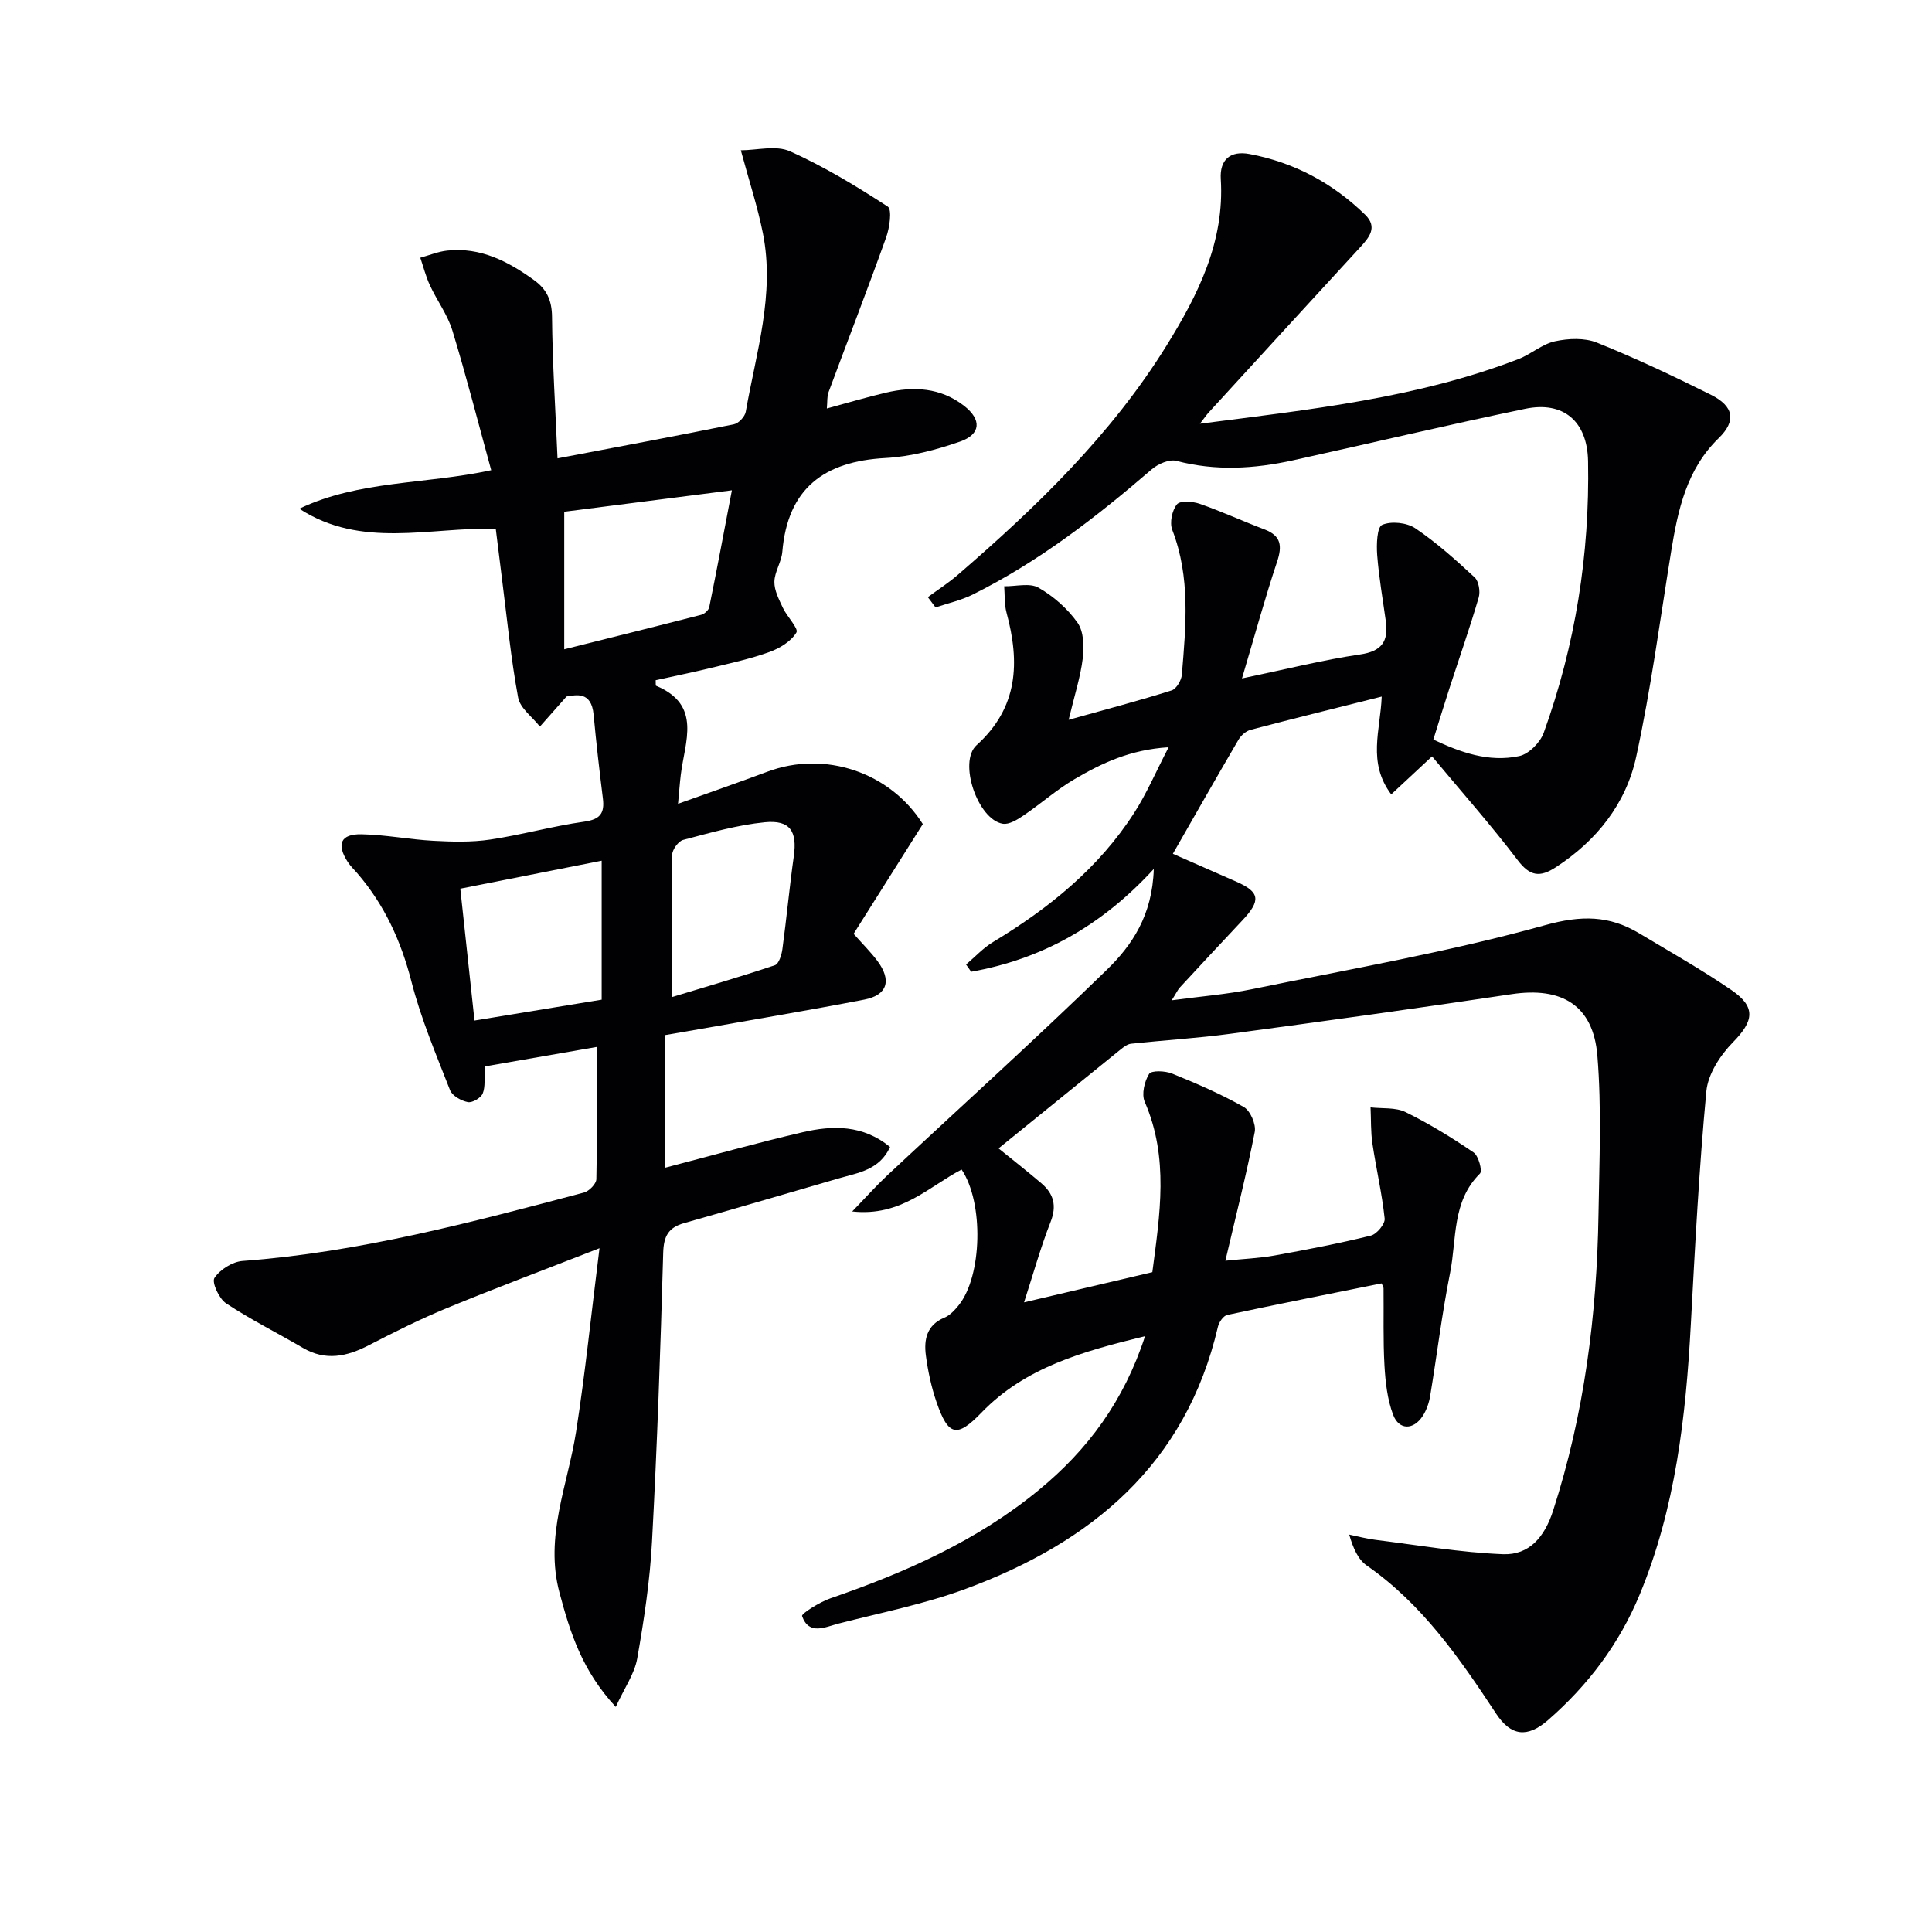
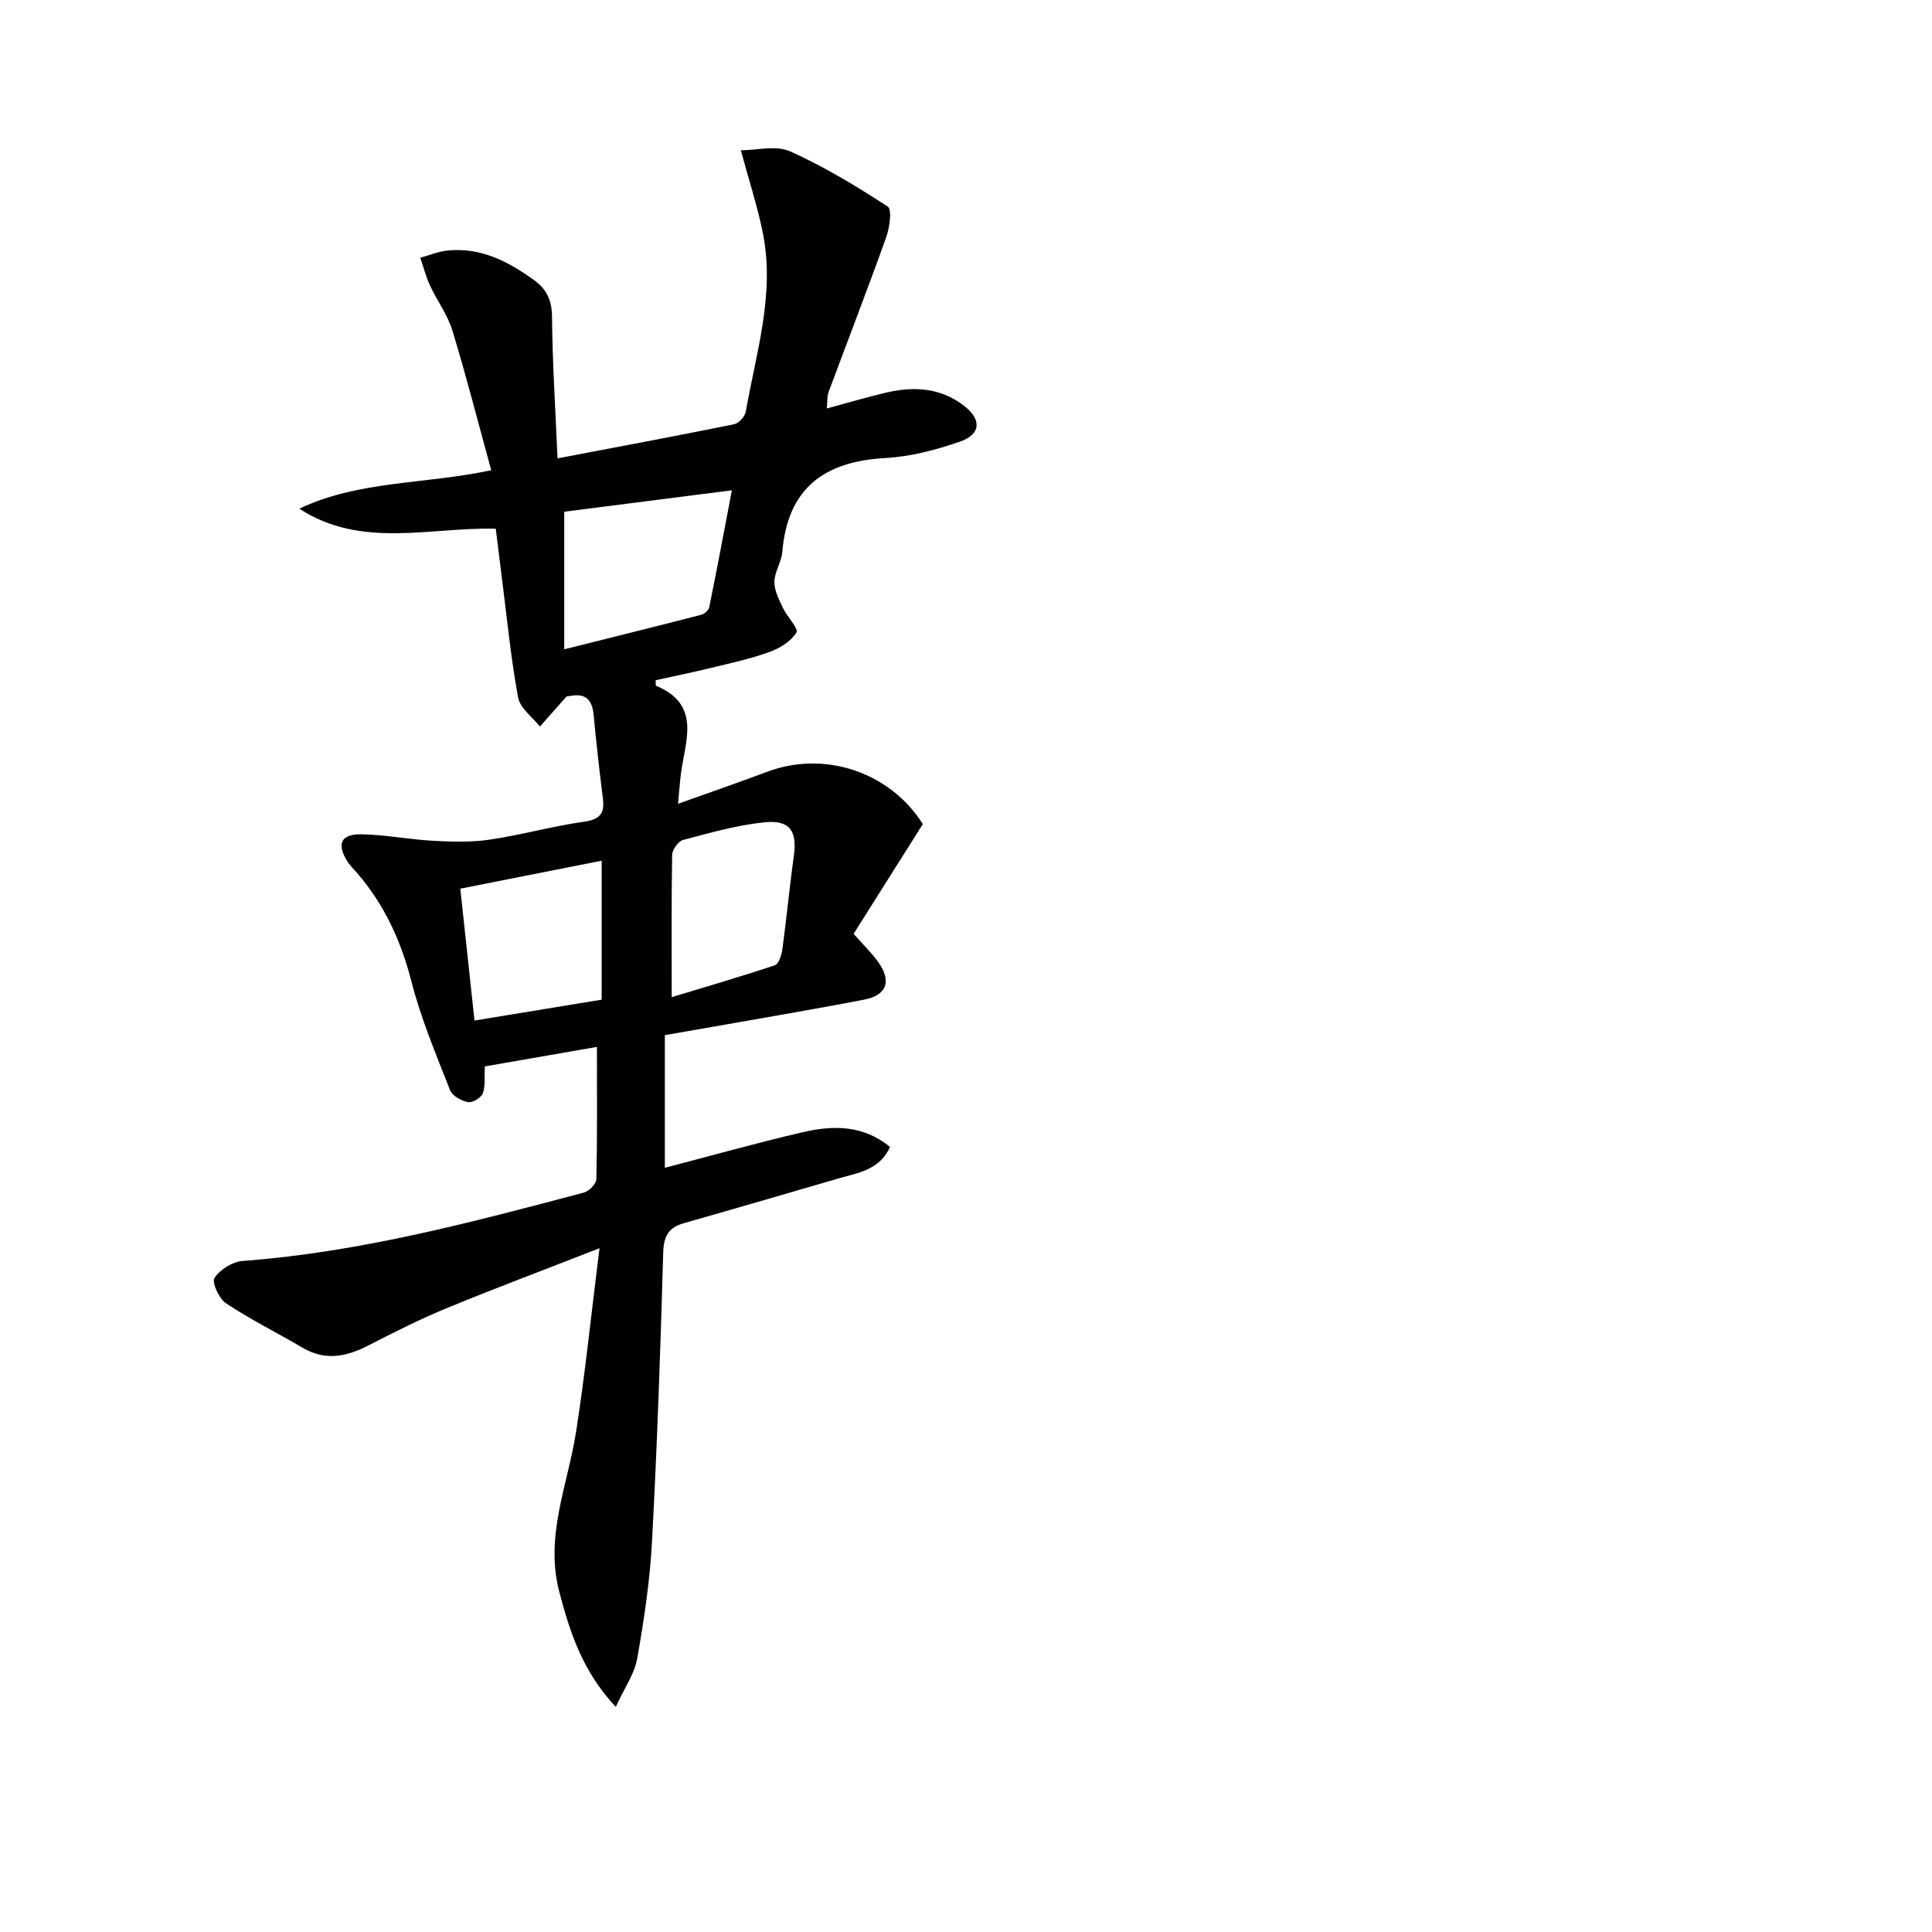
<svg xmlns="http://www.w3.org/2000/svg" enable-background="new 0 0 400 400" viewBox="0 0 400 400">
  <g fill="#010103">
-     <path d="m237.07 276.64c-12.86 3.16-24.76 6.4-33.88 15.84-5.06 5.24-6.86 4.89-9.3-2.21-1.07-3.11-1.77-6.39-2.2-9.65-.43-3.28.18-6.3 3.85-7.82 1.16-.48 2.16-1.58 2.97-2.59 4.83-6.04 5.21-21.18.58-28.07-6.75 3.49-12.51 9.8-22.65 8.68 2.95-3.05 4.99-5.34 7.22-7.43 15.18-14.19 30.62-28.13 45.51-42.62 5.17-5.03 9.41-11.2 9.71-20.86-10.97 11.95-23.35 18.69-37.81 21.28-.35-.5-.71-1-1.06-1.5 1.86-1.57 3.54-3.42 5.6-4.66 11.54-6.96 21.85-15.28 29.21-26.73 2.57-3.99 4.45-8.42 7.13-13.59-7.95.49-13.85 3.3-19.47 6.6-3.71 2.18-6.98 5.09-10.56 7.52-1.27.86-2.99 1.94-4.31 1.72-5.18-.85-9.27-12.8-5.42-16.27 8.65-7.81 8.98-17.17 6.2-27.44-.47-1.74-.34-3.63-.48-5.46 2.4.04 5.27-.75 7.1.29 3.1 1.77 6.02 4.34 8.08 7.25 1.29 1.82 1.38 4.92 1.09 7.34-.47 3.88-1.71 7.67-2.93 12.77 7.93-2.22 14.68-3.99 21.33-6.09.97-.31 2.01-2.07 2.11-3.23.83-10.08 1.82-20.18-1.99-30.02-.57-1.48-.04-4.02.97-5.27.66-.81 3.26-.62 4.73-.11 4.53 1.58 8.9 3.59 13.38 5.29 3.48 1.32 3.72 3.42 2.62 6.72-2.49 7.46-4.56 15.06-7.26 24.14 9.36-1.95 16.84-3.85 24.44-4.96 4.56-.66 5.91-2.77 5.34-6.89-.63-4.57-1.44-9.14-1.79-13.73-.16-2.14-.04-5.75 1.03-6.21 1.88-.82 5.1-.48 6.86.7 4.39 2.96 8.39 6.55 12.29 10.17.86.8 1.2 2.93.84 4.16-1.85 6.32-4.03 12.54-6.06 18.8-1.07 3.31-2.09 6.64-3.33 10.62 5.55 2.62 11.43 4.77 17.78 3.42 1.98-.42 4.34-2.81 5.07-4.82 6.55-18.15 9.54-36.96 9.18-56.26-.15-8.2-5.06-12.48-13.03-10.82-16.05 3.34-32.02 7.13-48.03 10.66-8.03 1.77-16.04 2.26-24.16.12-1.47-.39-3.8.62-5.09 1.73-11.51 9.91-23.45 19.17-37.12 25.96-2.4 1.19-5.1 1.78-7.66 2.65-.53-.71-1.07-1.42-1.6-2.13 2.07-1.53 4.26-2.93 6.2-4.61 16.31-14.08 31.77-29 43.21-47.45 6.51-10.5 12.05-21.48 11.24-34.49-.25-4.06 2-5.93 5.95-5.19 9.23 1.73 17.2 6.01 23.92 12.54 2.7 2.62.83 4.76-1.07 6.83-10.46 11.38-20.91 22.78-31.35 34.19-.4.44-.74.95-1.77 2.28 23.01-2.97 45.05-5.33 65.96-13.39 2.61-1.01 4.9-3.11 7.56-3.68 2.77-.6 6.13-.75 8.68.28 8.01 3.23 15.84 6.93 23.57 10.78 4.82 2.4 5.29 5.45 1.63 9-6.63 6.45-8.43 14.81-9.83 23.41-2.31 14.22-4.19 28.53-7.25 42.58-2.11 9.7-8.17 17.34-16.66 22.86-3.26 2.12-5.33 1.87-7.86-1.47-5.58-7.34-11.71-14.26-17.74-21.5-3.41 3.18-5.77 5.37-8.45 7.87-4.98-6.62-2.24-13.26-1.97-20.25-9.32 2.34-18.25 4.54-27.14 6.88-.96.25-1.98 1.15-2.5 2.03-4.57 7.8-9.03 15.66-13.6 23.64 3.63 1.59 8.41 3.68 13.18 5.79 4.85 2.14 5.09 3.88 1.18 8.03-4.33 4.59-8.62 9.22-12.91 13.85-.43.47-.7 1.09-1.69 2.66 6.08-.82 11.39-1.23 16.56-2.29 20.31-4.17 40.8-7.71 60.73-13.26 7.52-2.09 13.29-2.04 19.51 1.69 6.41 3.84 12.94 7.53 19.1 11.75 5.15 3.53 4.59 6.43.28 10.82-2.62 2.67-5.15 6.57-5.49 10.13-1.51 16.03-2.34 32.13-3.21 48.21-1.03 19.17-3.17 38.08-10.61 56.03-4.23 10.2-10.68 18.74-18.96 25.95-4.3 3.74-7.68 3.32-10.77-1.37-7.53-11.43-15.26-22.64-26.76-30.64-1.77-1.23-2.8-3.52-3.63-6.4 1.79.37 3.56.85 5.37 1.08 8.81 1.09 17.61 2.63 26.46 2.98 5.44.21 8.62-3.54 10.39-9.04 6.45-19.97 9.06-40.47 9.39-61.33.17-10.95.66-21.96-.23-32.84-.85-10.46-7.38-14.3-17.76-12.74-19.37 2.91-38.79 5.59-58.2 8.2-6.83.92-13.73 1.33-20.58 2.06-.73.08-1.48.64-2.1 1.13-8.4 6.79-16.79 13.6-25.34 20.54 2.81 2.28 5.89 4.69 8.87 7.23 2.53 2.16 3.23 4.63 1.9 8-2.05 5.22-3.55 10.66-5.49 16.65 9.11-2.15 17.72-4.17 26.56-6.25 1.55-11.9 3.48-23.67-1.58-35.28-.68-1.57-.06-4.21.91-5.77.47-.76 3.33-.65 4.76-.07 5.06 2.05 10.1 4.23 14.84 6.92 1.36.77 2.58 3.6 2.27 5.17-1.67 8.58-3.83 17.06-6.08 26.66 3.87-.4 7.05-.52 10.16-1.08 6.68-1.21 13.36-2.49 19.96-4.12 1.22-.3 2.98-2.42 2.86-3.53-.55-5.2-1.76-10.33-2.53-15.51-.37-2.47-.27-5-.39-7.51 2.44.29 5.18-.04 7.26.98 4.89 2.4 9.57 5.28 14.07 8.35 1.03.7 1.86 3.83 1.32 4.37-5.84 5.78-4.79 13.56-6.18 20.54-1.69 8.44-2.72 17.02-4.13 25.52-.24 1.44-.76 2.94-1.55 4.15-1.9 2.92-4.9 2.95-6.12-.27-1.2-3.18-1.59-6.76-1.79-10.19-.3-5.32-.13-10.66-.19-15.99 0-.3-.24-.61-.41-1.02-10.64 2.15-21.32 4.26-31.96 6.54-.8.17-1.7 1.5-1.92 2.44-6.63 28.46-26.17 44.64-52.2 54.26-8.51 3.15-17.54 4.93-26.37 7.2-2.73.7-6.1 2.5-7.53-1.56-.18-.5 3.65-2.91 5.89-3.68 15.49-5.34 30.34-11.9 43.11-22.41 10.1-8.29 17.63-18.4 22.01-31.86z" />
    <path d="m61.97 105.32c12.37-5.89 26.03-5.01 39.73-7.97-2.69-9.8-5.14-19.42-8.03-28.9-1-3.29-3.19-6.2-4.65-9.36-.85-1.83-1.35-3.82-2-5.73 1.86-.51 3.69-1.28 5.58-1.48 6.91-.74 12.62 2.25 17.99 6.13 2.6 1.88 3.67 4.17 3.7 7.58.09 9.61.71 19.22 1.14 29.31 12.57-2.4 24.58-4.63 36.54-7.06.97-.2 2.25-1.58 2.43-2.58 2.14-12.21 6.06-24.31 3.56-36.92-1.09-5.48-2.85-10.83-4.58-17.23 3.32 0 7.28-1.08 10.17.21 7.06 3.16 13.75 7.22 20.25 11.45.92.6.39 4.37-.33 6.37-3.84 10.75-7.97 21.39-11.94 32.09-.32.87-.21 1.9-.34 3.34 4.37-1.18 8.29-2.35 12.26-3.28 5.73-1.34 11.29-1.05 16.15 2.73 3.66 2.84 3.52 5.89-.84 7.41-4.96 1.72-10.25 3.12-15.46 3.4-12.67.69-20.23 6.27-21.33 19.43-.18 2.1-1.61 4.13-1.64 6.2-.03 1.79.96 3.67 1.76 5.39.86 1.83 3.29 4.27 2.8 5.1-1.09 1.82-3.43 3.26-5.56 4.03-3.88 1.41-7.96 2.29-11.99 3.27-3.85.94-7.74 1.73-11.59 2.58.04.62-.03 1.11.08 1.15 9.55 3.98 5.94 11.59 5.12 18.44-.21 1.73-.33 3.47-.57 6 6.73-2.41 12.65-4.46 18.51-6.65 11.84-4.44 25.39.07 32.17 10.85-4.75 7.53-9.52 15.09-14.33 22.72 1.87 2.11 3.53 3.75 4.91 5.59 3.03 4.04 2.1 7.1-2.71 8.03-11.4 2.2-22.85 4.11-34.28 6.14-2.27.4-4.55.79-7 1.21v27.47c9.7-2.53 19.05-5.16 28.51-7.36 6.25-1.46 12.51-1.56 18.12 3.05-2.2 4.8-6.65 5.34-10.7 6.52-10.65 3.1-21.3 6.22-31.97 9.25-3.2.91-4.2 2.67-4.3 6.1-.56 19.95-1.25 39.91-2.32 59.84-.43 8.1-1.65 16.19-3.06 24.19-.56 3.18-2.64 6.09-4.44 10.03-7-7.53-9.46-15.44-11.65-23.64-3.12-11.65 1.7-22.26 3.43-33.32 1.89-12.08 3.12-24.27 4.85-38.01-11.6 4.53-21.65 8.3-31.56 12.38-5.52 2.28-10.89 4.96-16.2 7.71-4.55 2.35-8.94 3.31-13.66.54-5.29-3.1-10.8-5.84-15.9-9.22-1.45-.96-2.99-4.35-2.4-5.25 1.15-1.74 3.72-3.36 5.81-3.52 24.16-1.79 47.42-8 70.68-14.16 1.07-.28 2.55-1.79 2.58-2.76.2-8.78.12-17.56.12-27.4-7.27 1.26-15.27 2.65-23.21 4.04-.13 2.4.14 4.19-.44 5.61-.38.92-2.15 1.96-3.08 1.78-1.37-.27-3.22-1.3-3.68-2.47-2.9-7.41-6.02-14.8-7.99-22.47-2.16-8.42-5.6-15.94-11.25-22.48-.65-.75-1.39-1.45-1.93-2.28-2.39-3.69-1.5-5.83 2.83-5.75 4.96.09 9.9 1.08 14.87 1.35 3.9.21 7.9.32 11.74-.25 6.54-.97 12.96-2.79 19.51-3.71 3.33-.47 4.24-1.77 3.86-4.82-.72-5.77-1.38-11.55-1.92-17.34-.46-4.95-3.7-4.04-5.6-3.76-2.31 2.61-3.92 4.42-5.52 6.23-1.56-2-4.11-3.81-4.51-6.02-1.5-8.1-2.29-16.33-3.33-24.51-.44-3.43-.86-6.86-1.3-10.44-13.79-.32-27.83 4.2-40.67-4.14zm54.85 29.11c10.07-2.52 19.22-4.79 28.34-7.14.67-.17 1.55-.95 1.68-1.58 1.57-7.69 3.01-15.41 4.69-24.2-12.7 1.62-24.07 3.08-34.71 4.44zm7.75 43.77c-9.79 1.94-19.3 3.82-29.27 5.79.96 8.93 1.93 17.94 2.94 27.3 9.02-1.48 17.63-2.89 26.33-4.32 0-9.73 0-19.16 0-28.77zm14.5 28.25c6.74-2.04 14.1-4.18 21.36-6.61.82-.27 1.4-2.14 1.56-3.35.87-6.4 1.46-12.83 2.36-19.22.72-5.13-.74-7.54-5.98-7.03-5.72.56-11.35 2.19-16.94 3.66-.99.26-2.25 2.02-2.27 3.11-.16 9.43-.09 18.87-.09 29.44z" />
  </g>
</svg>